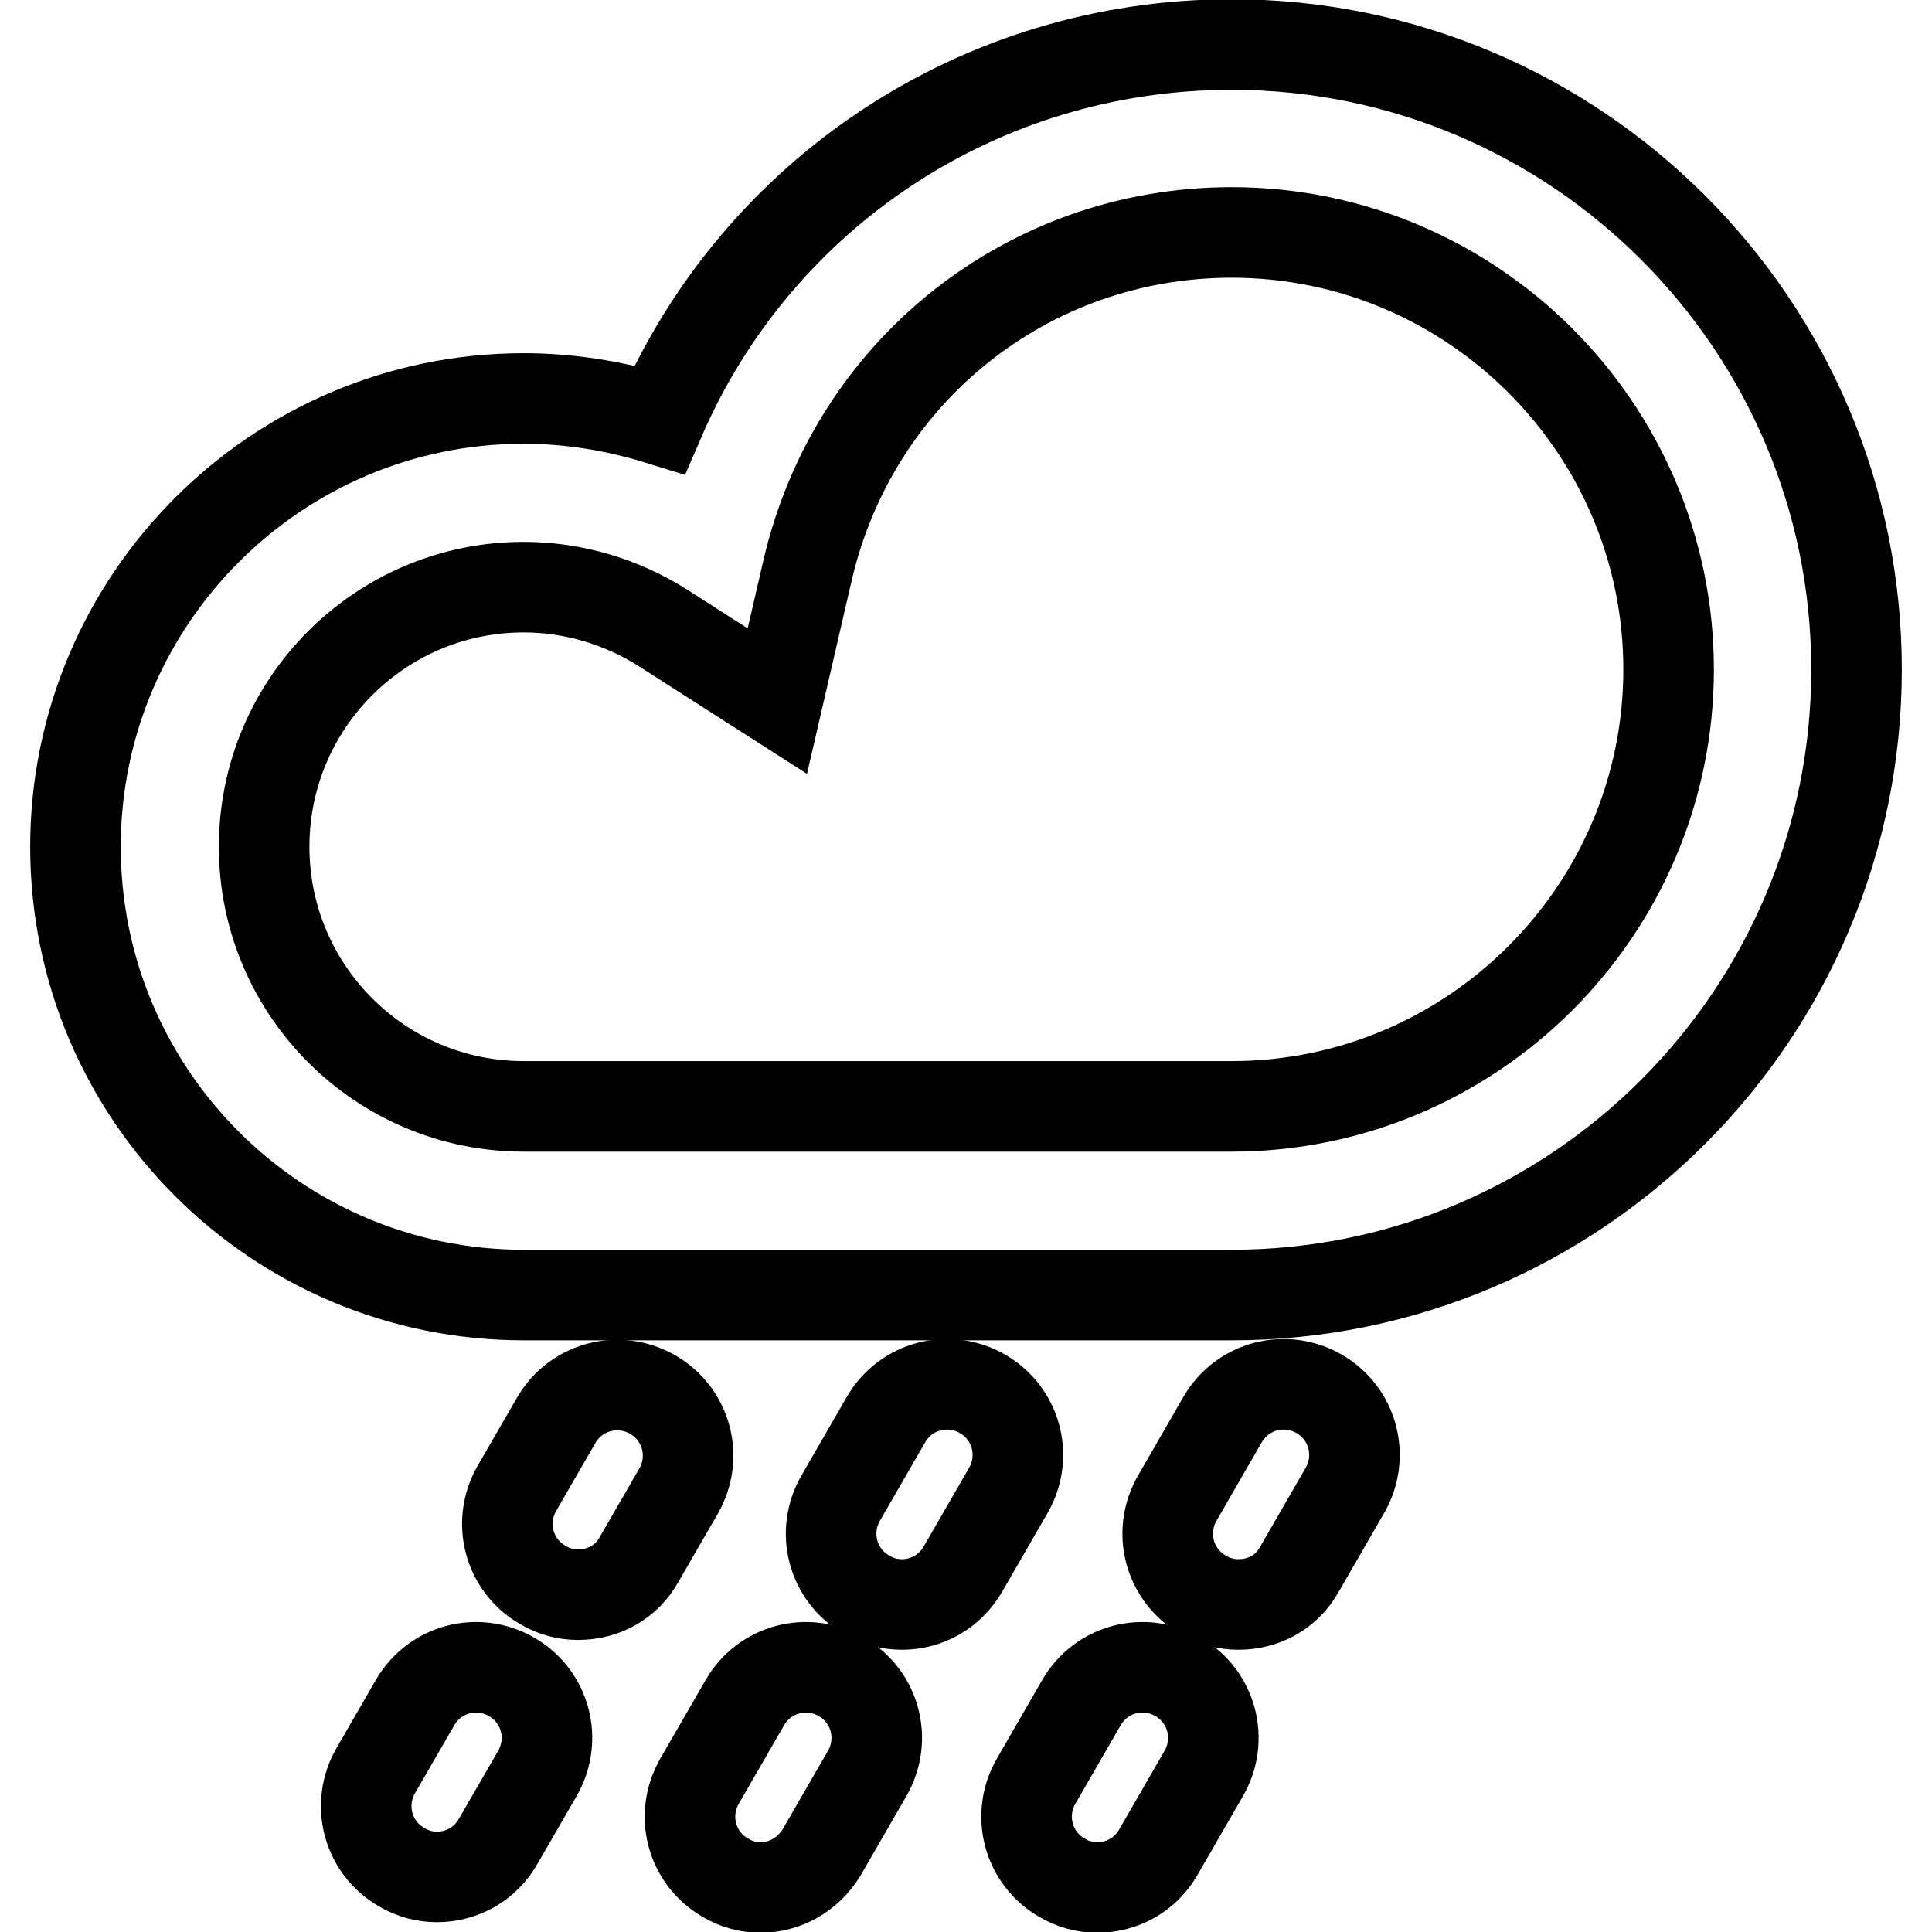
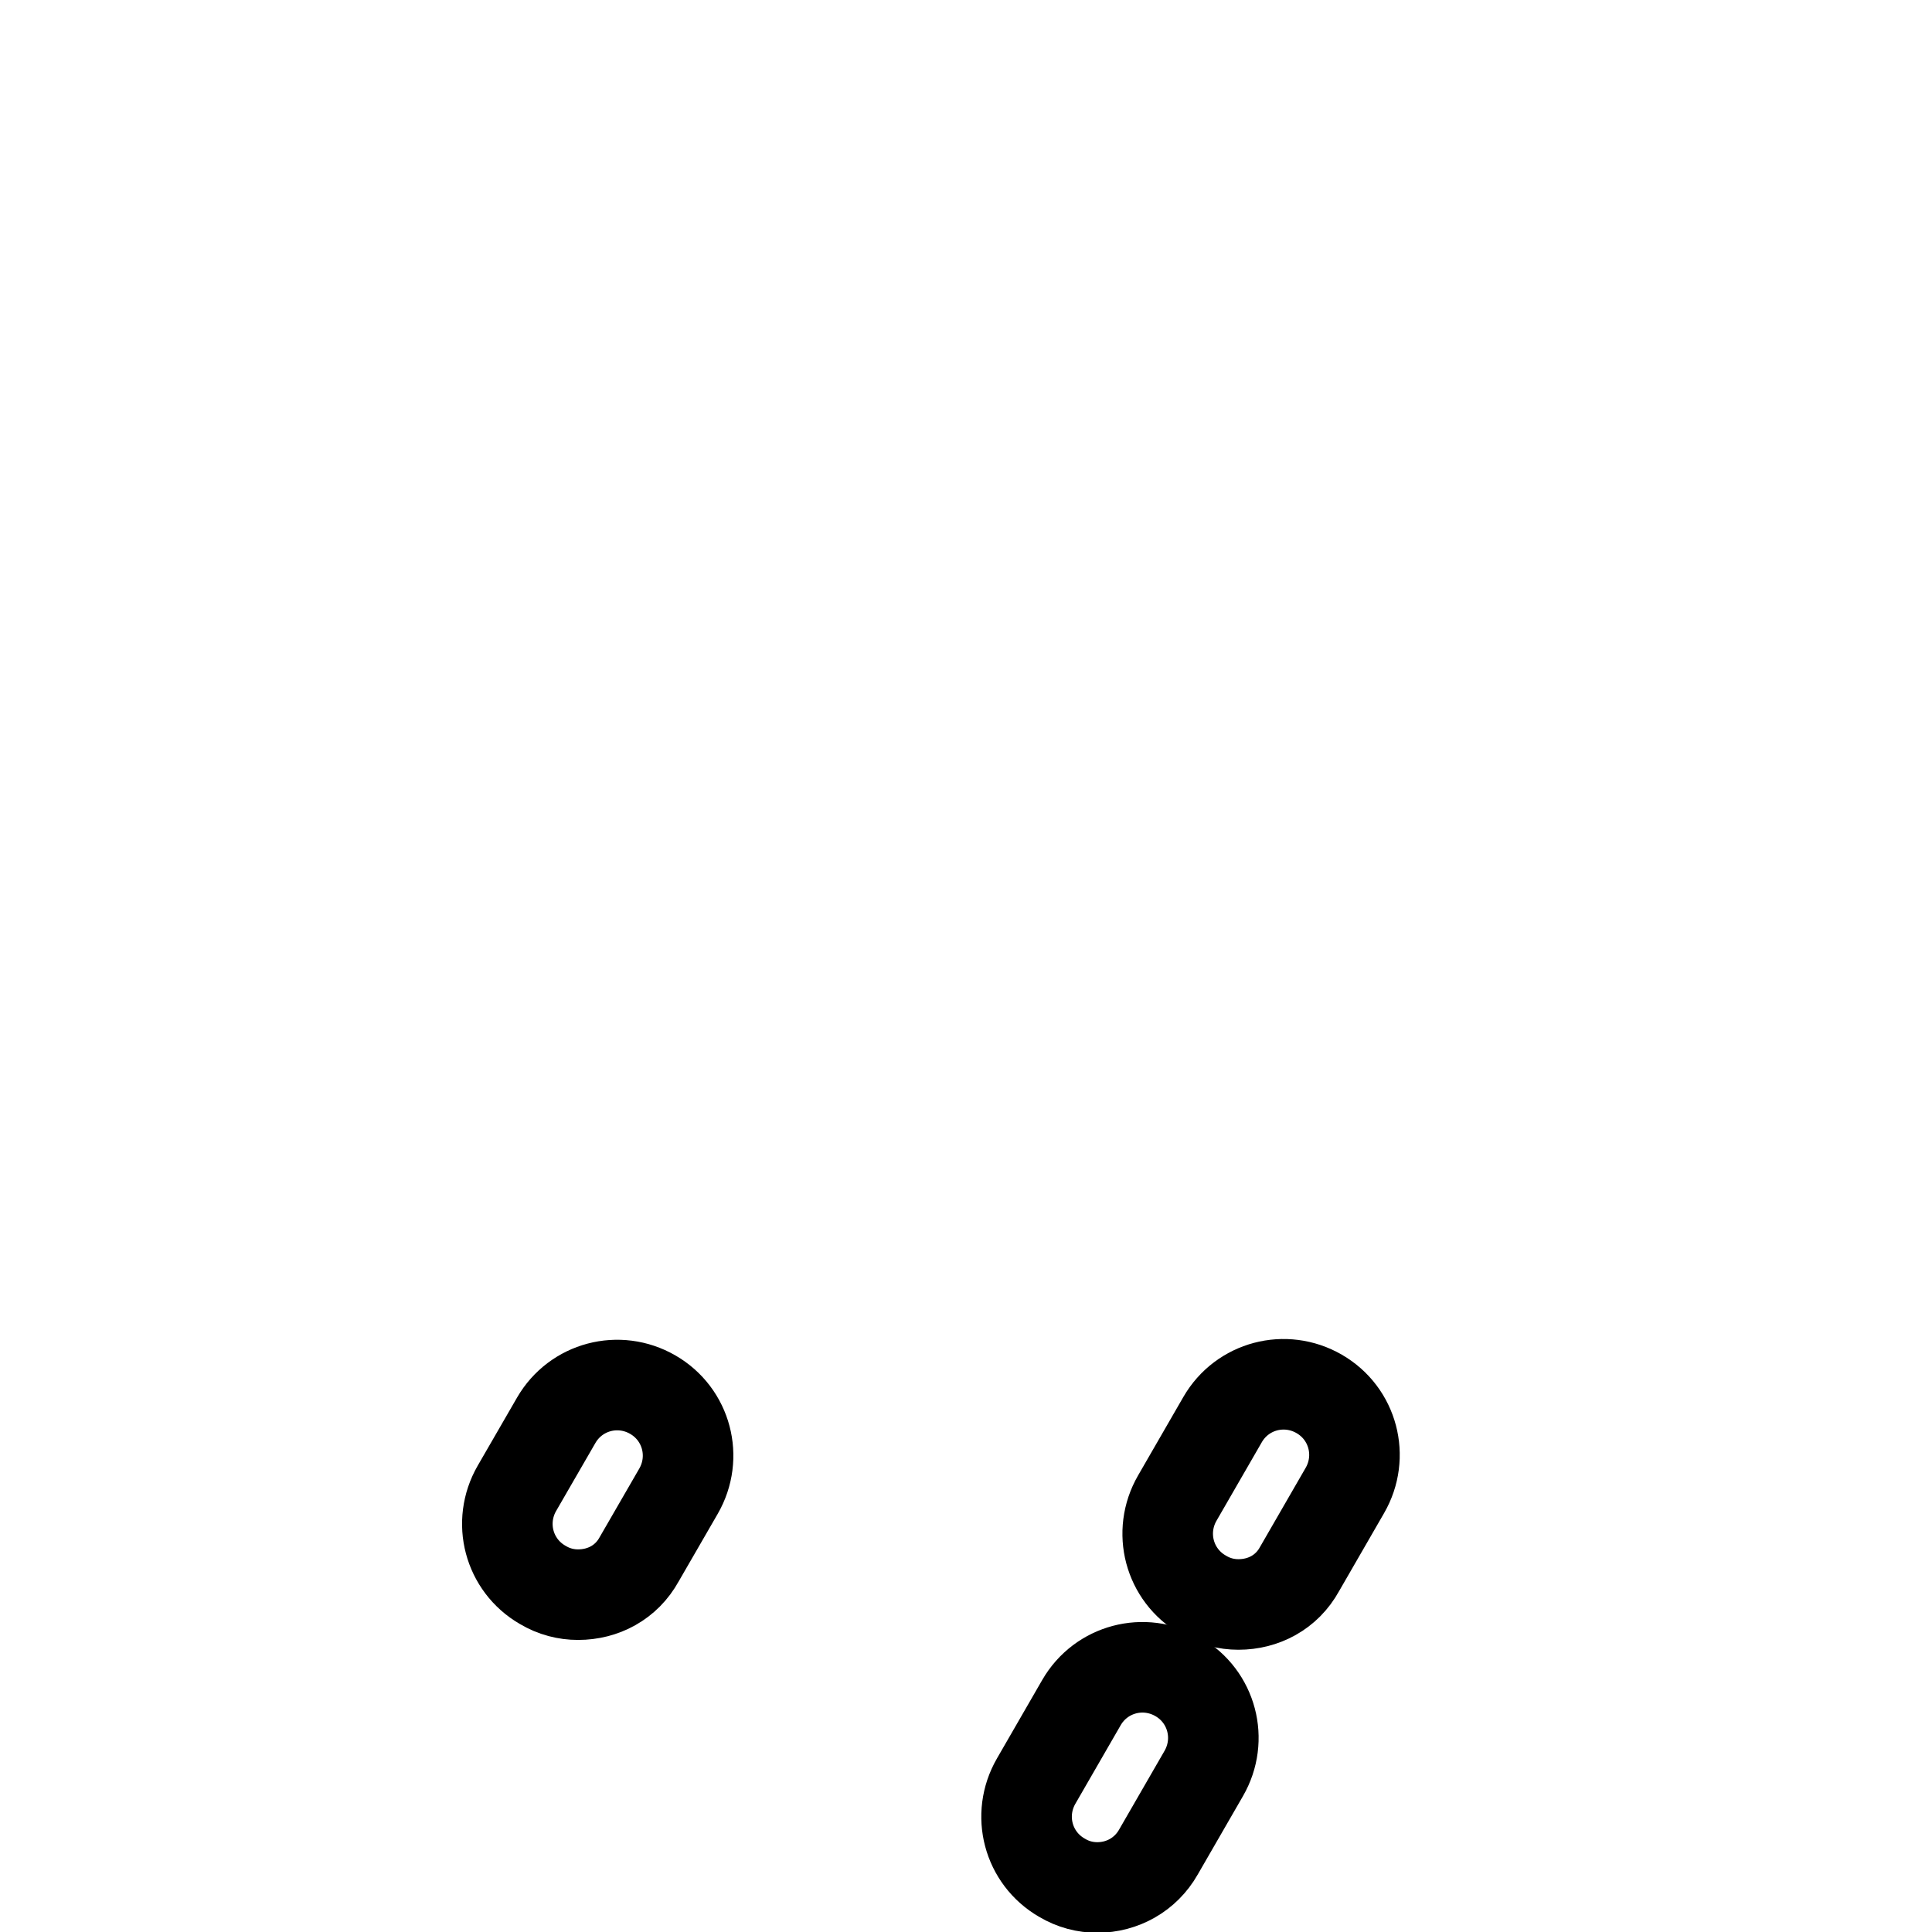
<svg xmlns="http://www.w3.org/2000/svg" version="1.1" x="0px" y="0px" viewBox="0 0 256 256" enable-background="new 0 0 256 256" xml:space="preserve">
  <g>
    <g>
-       <path stroke-width="12" fill-opacity="0" stroke="#000000" d="M163.2,171.6H69.4c-32.8,0-59.4-26.6-59.4-59.4c0-32.7,26.6-59.4,59.4-59.4c6.1,0,12.2,1,18,2.8c12.9-29.9,42.3-49.7,75.8-49.7c45.7,0,82.8,37.2,82.8,82.8C246,134.4,208.9,171.6,163.2,171.6 M69.4,77.8c-19,0-34.4,15.4-34.4,34.4c0,19,15.4,34.4,34.4,34.4h93.8c31.9,0,57.9-26,57.9-57.9c0-31.9-26-57.9-57.9-57.9c-27,0-50.1,18.4-56.2,44.8l-4,17.3L88,83.3C82.4,79.7,75.9,77.8,69.4,77.8" />
      <path stroke-width="12" fill-opacity="0" stroke="#000000" d="M76.6,211.3c-1.6,0-3.2-0.4-4.7-1.3c-4.5-2.6-6-8.3-3.4-12.8l5.2-9c2.6-4.5,8.3-6,12.8-3.4c4.5,2.6,6,8.3,3.4,12.8l-5.2,9C83,209.7,79.9,211.3,76.6,211.3" />
      <path stroke-width="12" fill-opacity="0" stroke="#000000" d="M164.1,212.6c-1.6,0-3.2-0.4-4.7-1.3c-4.5-2.6-6-8.3-3.4-12.8l6-10.4c2.6-4.5,8.3-6,12.8-3.4c4.5,2.6,6,8.3,3.4,12.8l-6,10.4C170.5,211,167.4,212.6,164.1,212.6" />
-       <path stroke-width="12" fill-opacity="0" stroke="#000000" d="M119.5,212.6c-1.6,0-3.2-0.4-4.7-1.3c-4.5-2.6-6-8.3-3.4-12.8l6-10.4c2.6-4.5,8.3-6,12.8-3.4c4.5,2.6,6,8.3,3.4,12.8l-6,10.4C125.8,211,122.7,212.6,119.5,212.6" />
-       <path stroke-width="12" fill-opacity="0" stroke="#000000" d="M57.9,248.7c-1.6,0-3.2-0.4-4.7-1.3c-4.5-2.6-6-8.3-3.4-12.8l5.2-9c2.6-4.5,8.3-6,12.8-3.4c4.5,2.6,6,8.3,3.4,12.8l-5.2,9C64.3,247,61.2,248.7,57.9,248.7" />
      <path stroke-width="12" fill-opacity="0" stroke="#000000" d="M145.4,250.1c-1.6,0-3.2-0.4-4.7-1.3c-4.5-2.6-6-8.3-3.4-12.8l6-10.4c2.6-4.5,8.3-6,12.8-3.4c4.5,2.6,6,8.3,3.4,12.8l-6,10.4C151.8,248.4,148.7,250.1,145.4,250.1" />
-       <path stroke-width="12" fill-opacity="0" stroke="#000000" d="M100.8,250.1c-1.6,0-3.2-0.4-4.7-1.3c-4.5-2.6-6-8.3-3.4-12.8l6-10.4c2.6-4.5,8.3-6,12.8-3.4c4.5,2.6,6,8.3,3.4,12.8l-6,10.4C107.1,248.4,104,250.1,100.8,250.1" />
    </g>
  </g>
</svg>